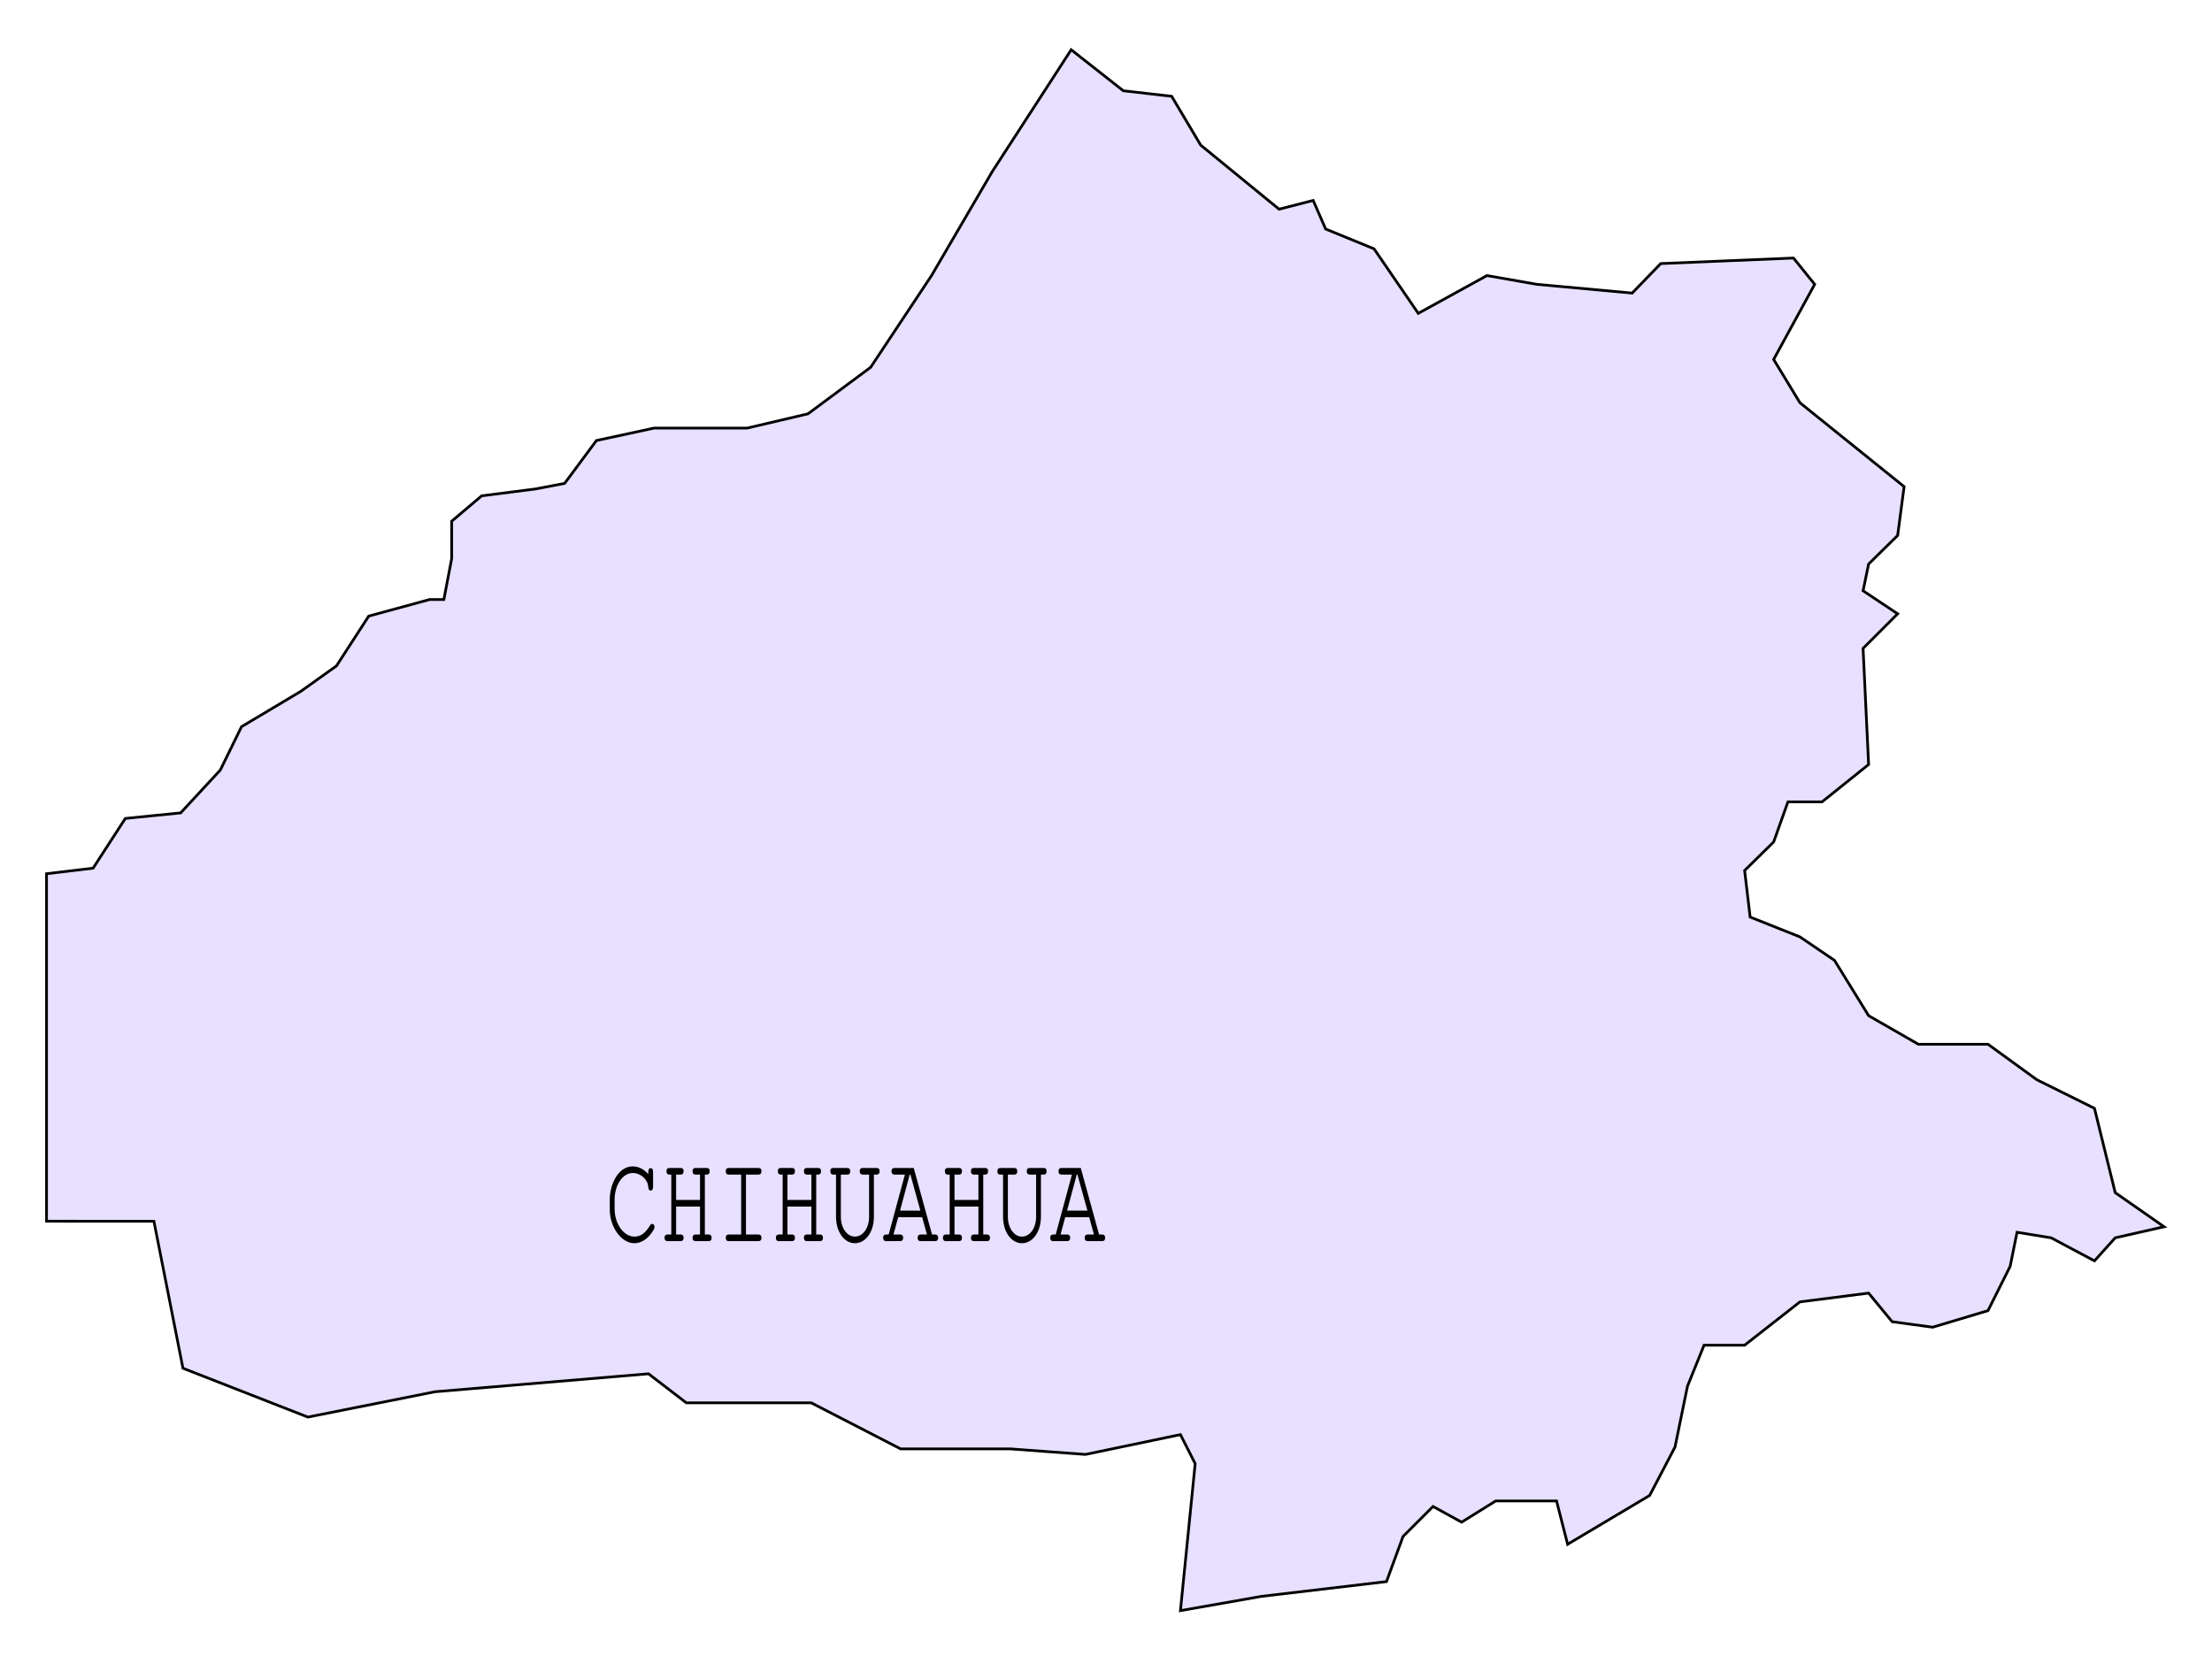
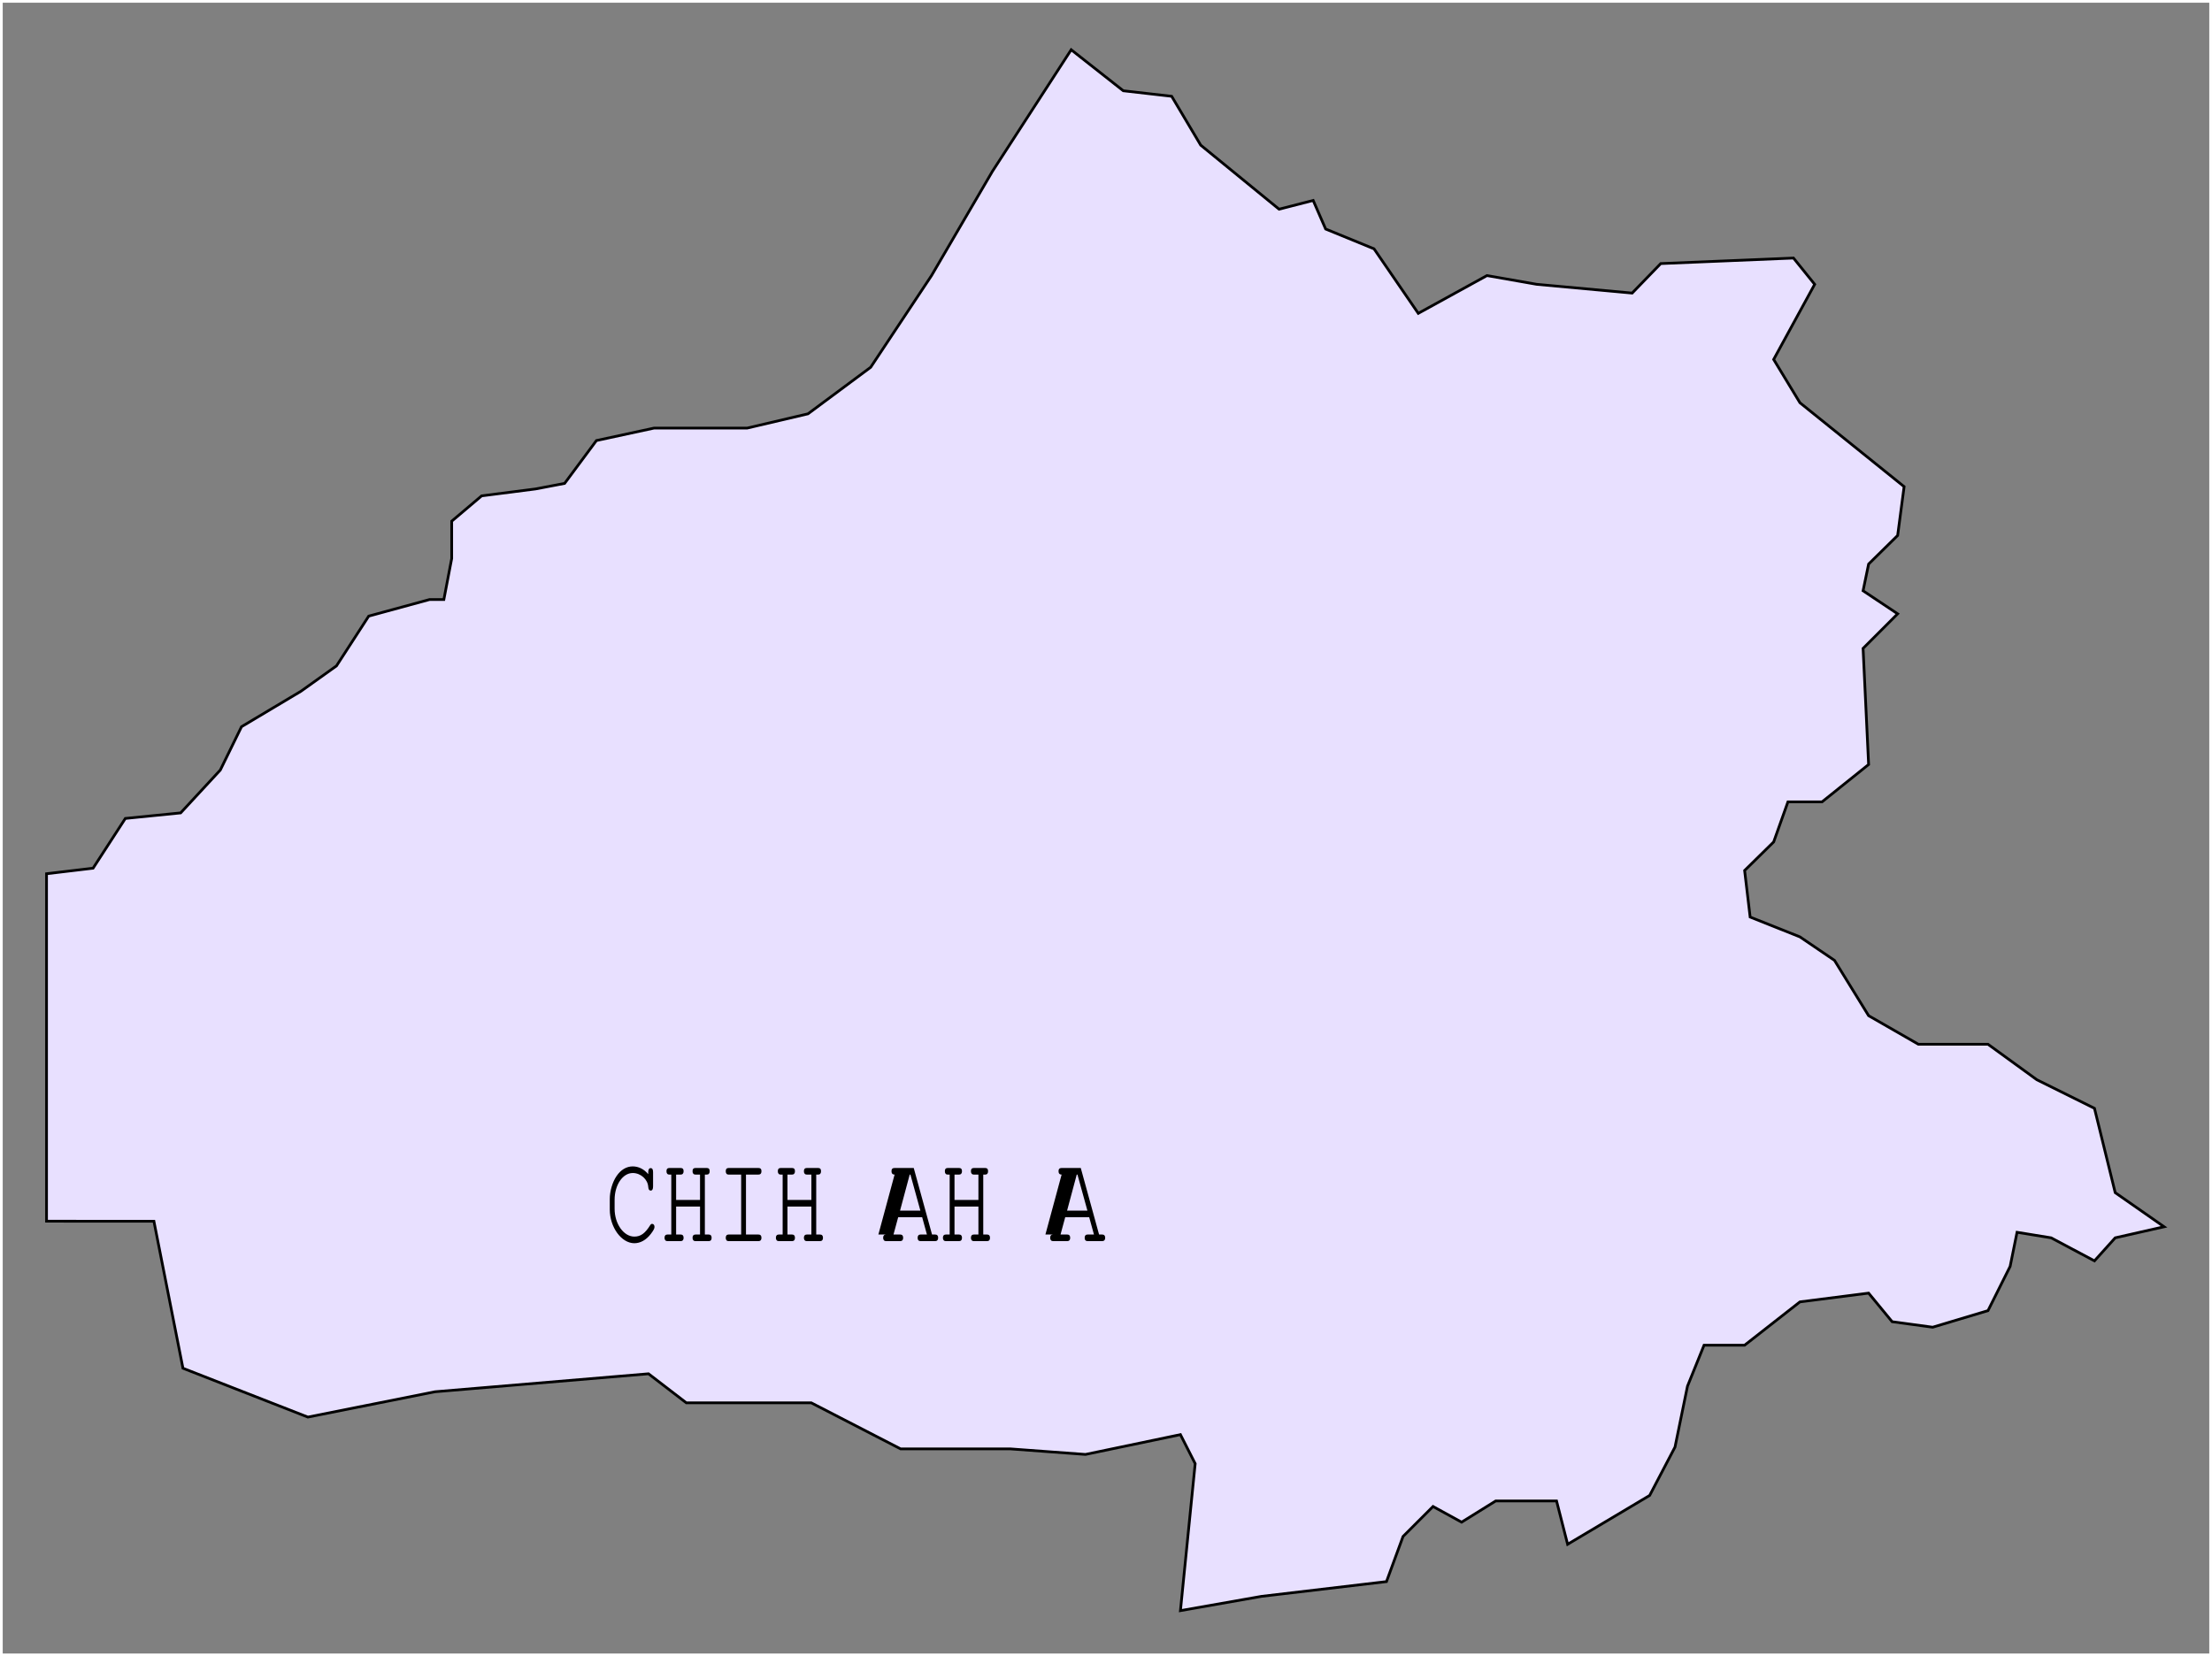
<svg xmlns="http://www.w3.org/2000/svg" xmlns:xlink="http://www.w3.org/1999/xlink" width="479.891" height="359.391">
  <rect width="100%" height="100%" fill="#808080" stroke="none" />
  <defs>
    <path id="a" d="M9.516-14.531c-.922-1.094-2.094-1.688-3.375-1.688-1.344 0-2.579.735-3.5 2.094-.891 1.297-1.47 3.266-1.47 4.984v2.282C1.172-3.016 3.704.453 6.5.453c1.313 0 2.563-.703 3.563-2 .562-.734.812-1.187.812-1.531 0-.39-.203-.672-.516-.672-.171 0-.28.078-.437.313C8.828-1.688 7.875-.985 6.5-.985c-2.313 0-4.281-2.766-4.281-6.032V-8.97c0-3.219 1.75-5.812 3.937-5.812 1.735 0 3.266 1.39 3.36 3.015.046.547.203.797.53.797.345 0 .517-.312.517-.906v-3.094c0-.594-.172-.875-.516-.875-.344 0-.531.297-.531.875zm0 0" />
    <path id="b" d="M8.672-7.5v6.063h-.969c-.437 0-.656.25-.656.703 0 .484.234.734.656.734h2.828c.422 0 .656-.25.656-.734 0-.454-.218-.704-.656-.704H9.72v-13h.406c.422 0 .64-.25.64-.734s-.218-.703-.64-.703H7.703c-.437 0-.656.219-.656.703 0 .485.234.735.656.735h.969v5.5H3.484v-5.5h.97c.421 0 .655-.25.655-.735 0-.484-.218-.703-.656-.703H2.031c-.422 0-.64.219-.64.703 0 .485.218.735.64.735h.406v13h-.812c-.438 0-.656.25-.656.703 0 .484.234.734.656.734h2.828c.422 0 .656-.25.656-.734 0-.454-.218-.704-.656-.704h-.969V-7.5Zm0 0" />
    <path id="c" d="M6.563-14.438H9.25c.438 0 .672-.25.672-.734s-.219-.703-.672-.703H2.812c-.421 0-.64.219-.64.703 0 .485.219.735.64.735h2.704v13H2.812c-.421 0-.64.25-.64.703 0 .484.219.734.64.734H9.25c.438 0 .672-.25.672-.734 0-.454-.219-.704-.672-.704H6.562Zm0 0" />
-     <path id="d" d="M10.156-14.438h.594c.422 0 .64-.25.64-.734s-.203-.703-.64-.703H7.734c-.421 0-.656.219-.656.703 0 .485.234.735.656.735H9.11v9.156c0 2.437-1.343 4.297-3.078 4.297-1.703 0-3.047-1.86-3.047-4.297v-9.157H4.36c.438 0 .657-.25.657-.734s-.22-.703-.657-.703H1.375c-.453 0-.672.219-.672.703 0 .485.219.735.672.735h.563v9.156c0 3.25 1.765 5.734 4.093 5.734 2.344 0 4.125-2.484 4.125-5.734zm0 0" />
-     <path id="e" d="m8.547-5.188 1.031 3.75h-1.36c-.437 0-.655.25-.655.704 0 .484.218.734.656.734h3.125c.422 0 .672-.25.672-.734 0-.454-.22-.704-.672-.704h-.656l-3.97-14.437H2.564c-.454 0-.672.219-.672.703 0 .485.25.735.671.735h2.235l-3.516 13H.72c-.422 0-.64.25-.64.703C.08-.25.33 0 .72 0h3.047c.421 0 .656-.25.656-.734 0-.454-.219-.704-.656-.704H2.328l1.016-3.75zm-.39-1.437H3.75l2.094-7.813H6Zm0 0" />
+     <path id="e" d="m8.547-5.188 1.031 3.75h-1.36c-.437 0-.655.25-.655.704 0 .484.218.734.656.734h3.125c.422 0 .672-.25.672-.734 0-.454-.22-.704-.672-.704h-.656l-3.97-14.437H2.564c-.454 0-.672.219-.672.703 0 .485.25.735.671.735l-3.516 13H.72c-.422 0-.64.25-.64.703C.08-.25.33 0 .72 0h3.047c.421 0 .656-.25.656-.734 0-.454-.219-.704-.656-.704H2.328l1.016-3.75zm-.39-1.437H3.75l2.094-7.813H6Zm0 0" />
  </defs>
-   <path fill="#fff" d="M.295 359.096h479.3V.295H.296v358.8" />
  <path fill="none" stroke="#fff" stroke-miterlimit="10" stroke-width=".59" d="M.295 359.096h479.3V.295H.296Zm0 0" />
  <path fill="#e8e0ff" d="m10.096 189.596 10.097-1.203 7-10.797 12-1.203 8.602-9.297 4.598-9.403 12.902-7.699 7.7-5.5 7-10.8 13.198-3.598h3.102l1.7-8.903v-8.097l6.5-5.5 11.698-1.5 6.301-1.203 6.899-9.297 12.5-2.703h20.203l13.199-3.098 13.598-10.102 13.203-19.898 13.199-22.602 17.098-26.398 11.3 8.898 10.5 1.2 6.301 10.601 17 13.899 7.399-1.899 2.703 6.2 10.5 4.3 9.597 14 14.903-8.199 10.797 1.898 20.703 1.903 6.199-6.403 28.8-1.199 4.598 5.7-8.898 16.3 5.7 9.399 22.6 18.203-1.402 10.597-6.3 6.2-1.2 5.8 7.5 5-7.5 7.5 1.2 25.2-10.098 8.101h-7.402l-3.098 8.7-6.3 6.199 1.198 10.101 10.801 4.301 7.5 5.098 7.399 12 10.8 6.203h15.102l10.598 7.699 12.5 6.2 4.5 18.3 10.601 7.398-10.601 2.403-4.5 5-9.399-5-7.398-1.203-1.5 7.402-4.801 9.598-12 3.601-8.8-1.199-5.102-6.2-14.899 1.9-12 9.398h-8.8l-3.598 8.902-2.703 13.2-5.5 10.5-17.797 10.6-2.403-9.402h-13.199l-7.398 4.602-6.203-3.402-6.5 6.5-3.598 9.8-27.102 3.2-17.597 3.101 3.199-31.898-3.2-6.301-20.6 4.3-16.302-1.202h-23.8l-19.399-10h-27.101l-8.2-6.297-46.3 3.898-27.598 5.5-27.102-10.601-6.3-31.899H10.096v-75.398" />
  <path fill="none" stroke="#000" stroke-miterlimit="10" stroke-width=".59" d="m10.096 189.596 10.097-1.203 7-10.797 12-1.203 8.602-9.297 4.598-9.403 12.902-7.699 7.7-5.5 7-10.8 13.198-3.598h3.102l1.7-8.903v-8.097l6.5-5.5 11.698-1.5 6.301-1.203 6.899-9.297 12.5-2.703h20.203l13.199-3.098 13.598-10.102 13.203-19.898 13.199-22.602 17.098-26.398 11.3 8.898 10.5 1.2 6.301 10.601 17 13.899 7.399-1.899 2.703 6.2 10.5 4.3 9.597 14 14.903-8.199 10.797 1.898 20.703 1.903 6.199-6.403 28.8-1.199 4.598 5.7-8.898 16.3 5.7 9.399 22.6 18.203-1.402 10.597-6.3 6.2-1.2 5.8 7.5 5-7.5 7.5 1.2 25.2-10.098 8.101h-7.402l-3.098 8.7-6.3 6.199 1.198 10.101 10.801 4.301 7.5 5.098 7.399 12 10.8 6.203h15.102l10.598 7.699 12.5 6.2 4.5 18.3 10.601 7.398-10.601 2.403-4.5 5-9.399-5-7.398-1.203-1.5 7.402-4.801 9.598-12 3.601-8.8-1.199-5.102-6.2-14.899 1.9-12 9.398h-8.8l-3.598 8.902-2.703 13.2-5.5 10.5-17.797 10.6-2.403-9.402h-13.199l-7.398 4.602-6.203-3.402-6.5 6.5-3.598 9.8-27.102 3.2-17.597 3.101 3.199-31.898-3.2-6.301-20.6 4.3-16.302-1.202h-23.8l-19.399-10h-27.101l-8.2-6.297-46.3 3.898-27.598 5.5-27.102-10.601-6.3-31.899H10.096zm0 0" />
  <g transform="translate(-155.88 -126.38)">
    <use xlink:href="#a" width="100%" height="100%" x="287" y="395.7" />
    <use xlink:href="#b" width="100%" height="100%" x="299.079" y="395.7" />
    <use xlink:href="#c" width="100%" height="100%" x="311.158" y="395.7" />
    <use xlink:href="#b" width="100%" height="100%" x="323.238" y="395.7" />
    <use xlink:href="#d" width="100%" height="100%" x="335.317" y="395.7" />
    <use xlink:href="#e" width="100%" height="100%" x="347.396" y="395.7" />
    <use xlink:href="#b" width="100%" height="100%" x="359.475" y="395.7" />
    <use xlink:href="#d" width="100%" height="100%" x="371.554" y="395.7" />
    <use xlink:href="#e" width="100%" height="100%" x="383.634" y="395.7" />
  </g>
</svg>